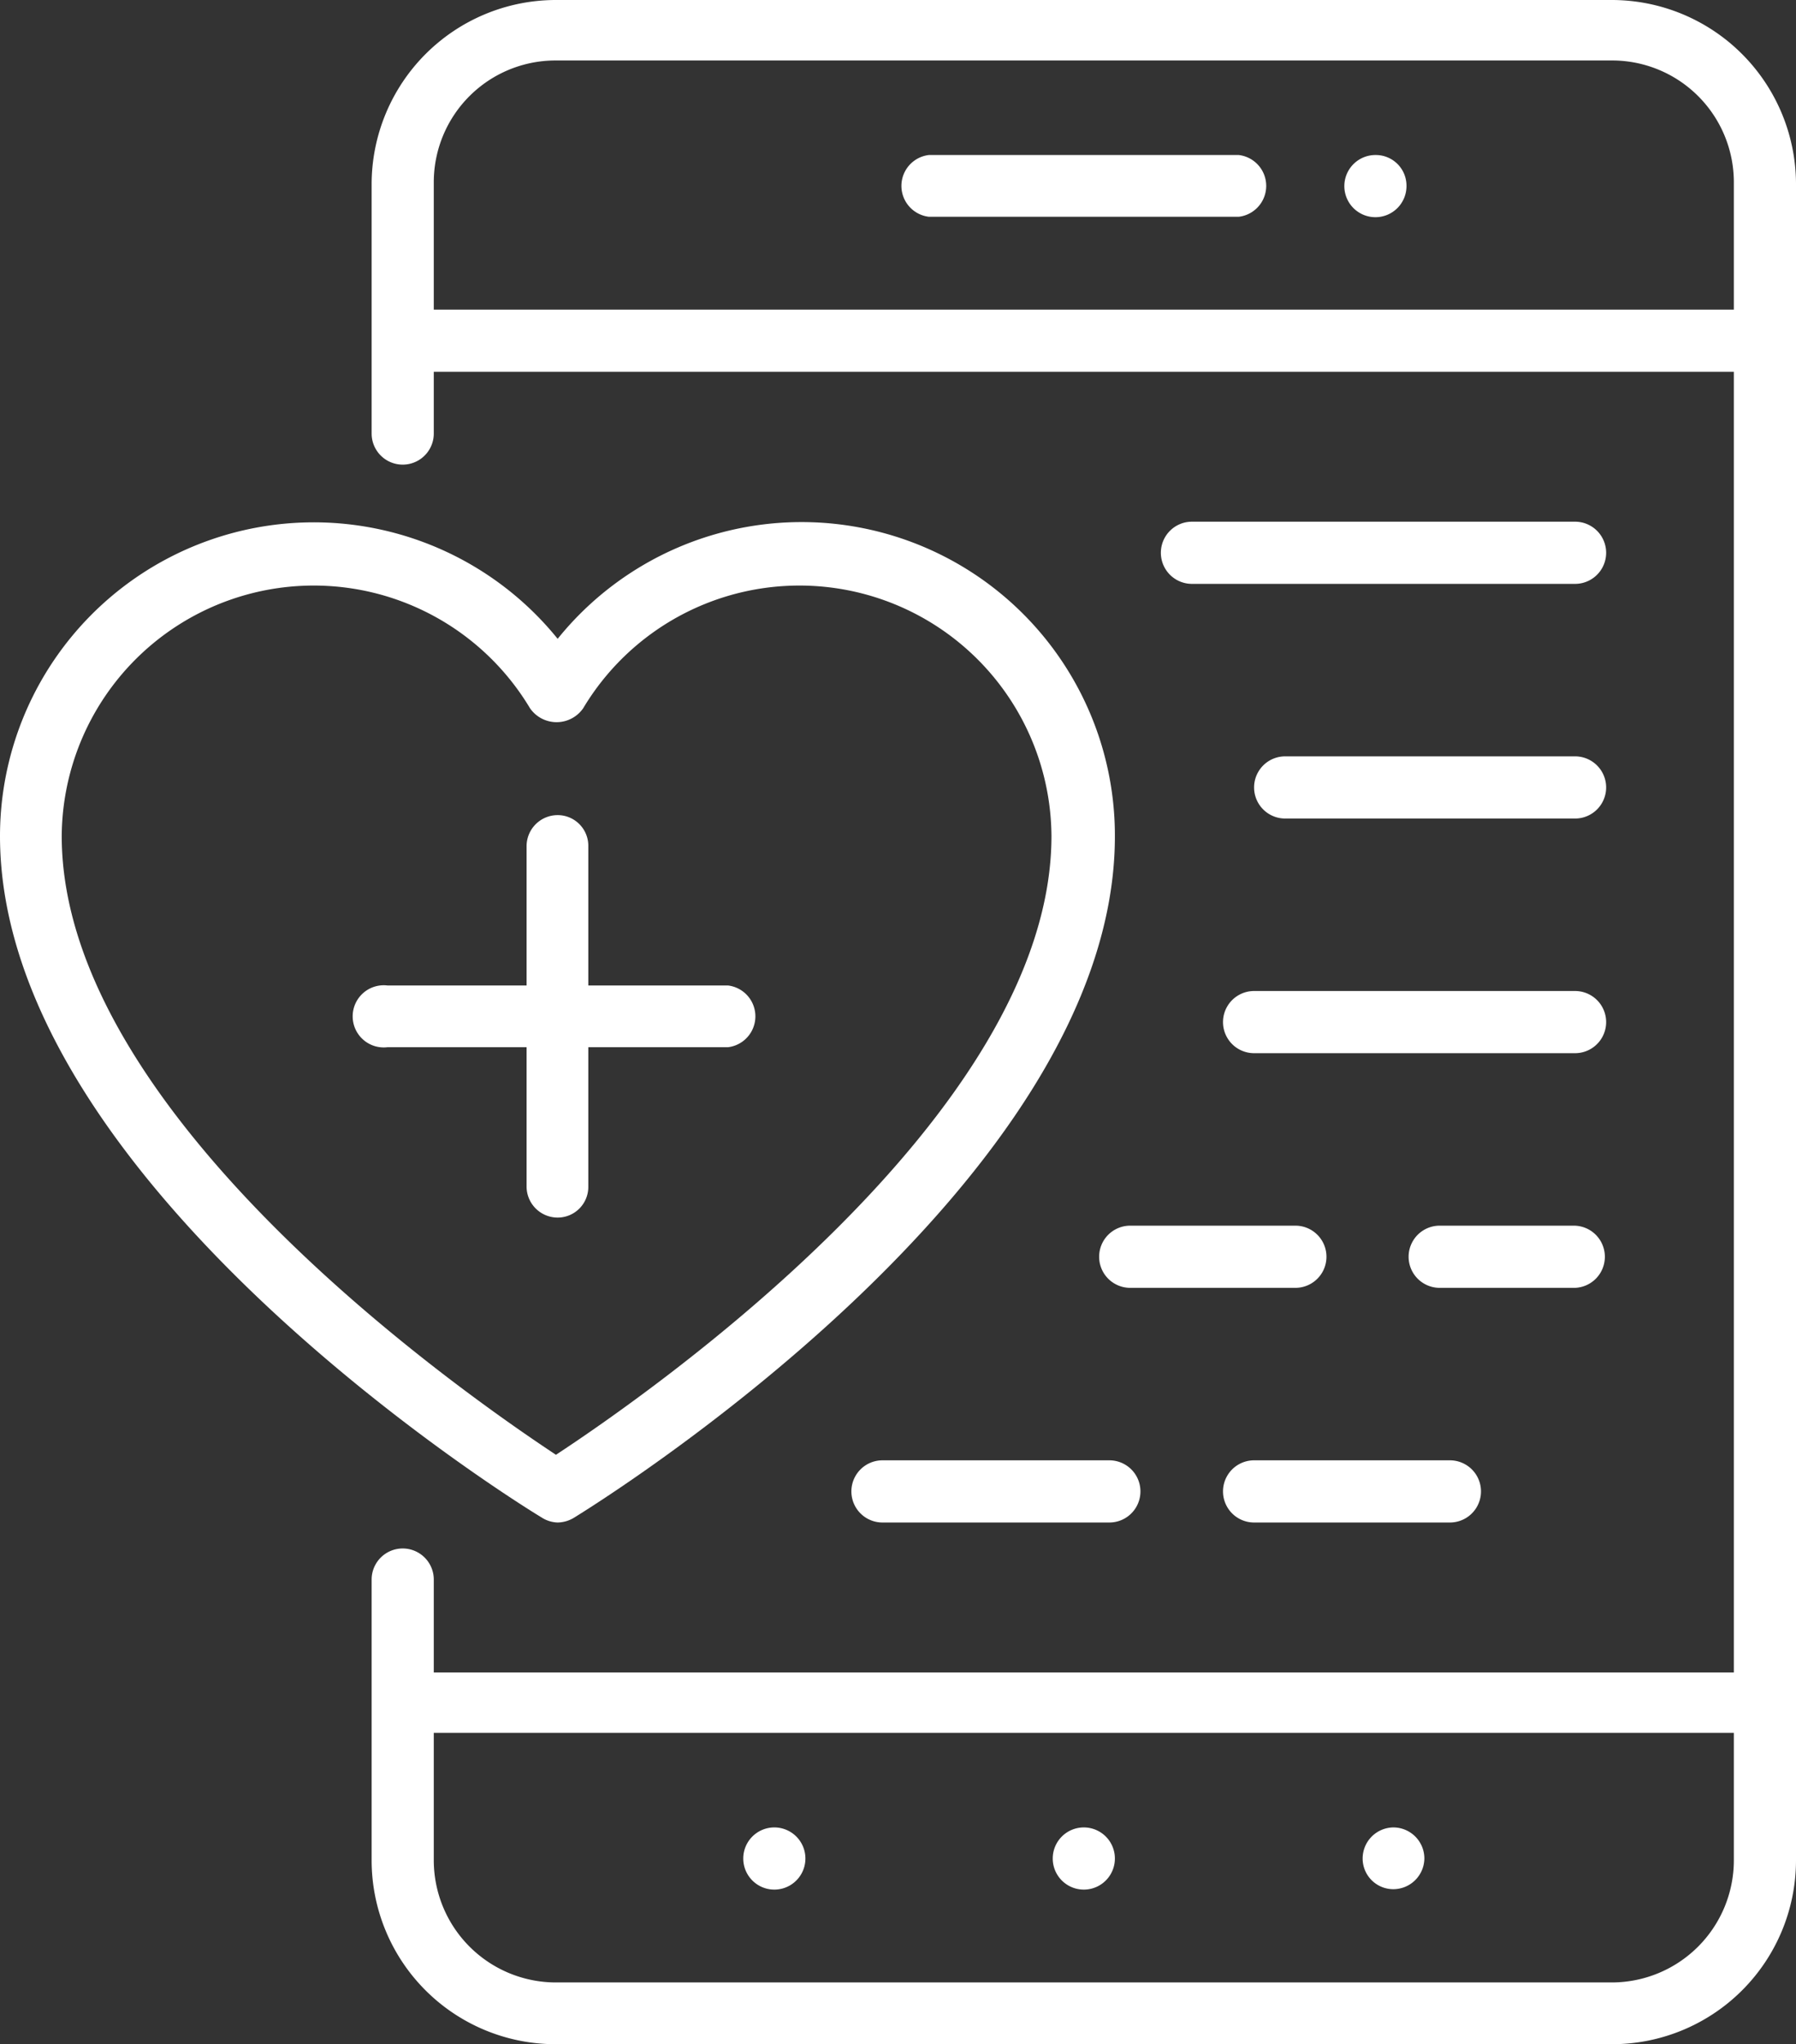
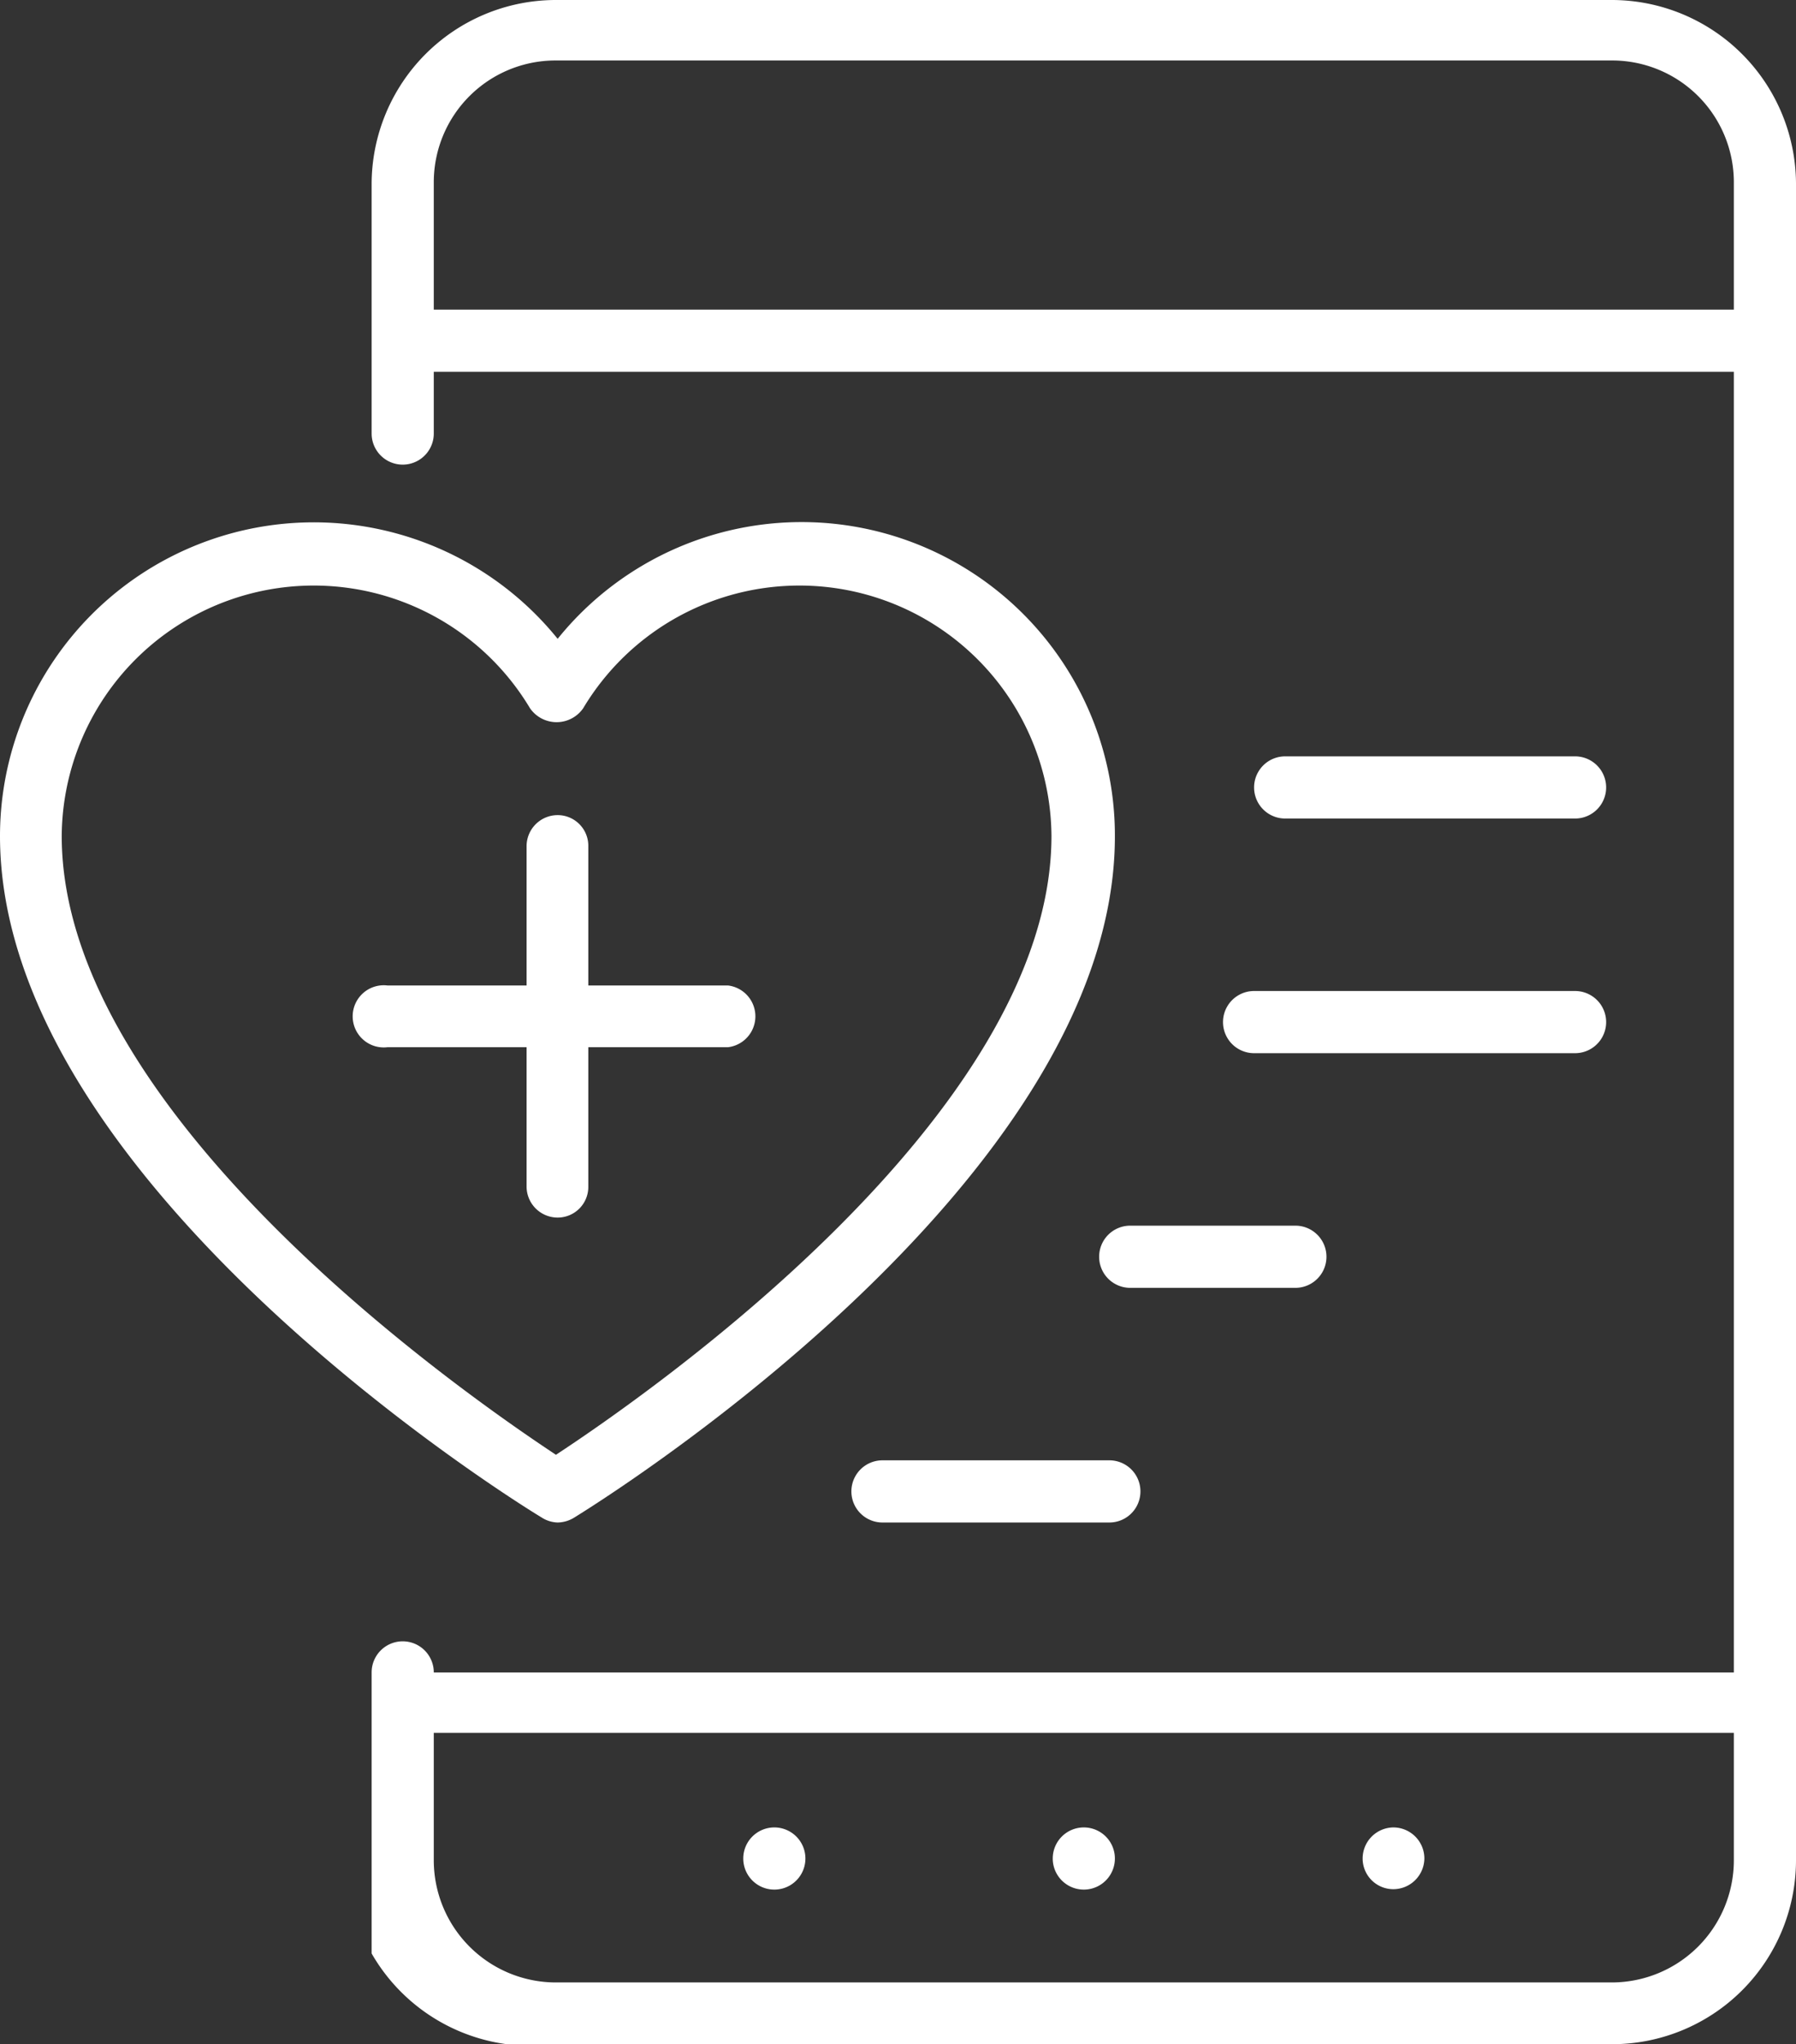
<svg xmlns="http://www.w3.org/2000/svg" viewBox="0 0 42.19 48">
  <rect x="0" y="0" width="42.19" height="48" fill="#333333" stroke="none" />
  <defs>
    <style>.cls-1{fill:#fff;}</style>
  </defs>
  <g id="Camada_2" data-name="Camada 2">
    <g id="layer_1" data-name="layer 1">
-       <path class="cls-1" d="M37.87,0H13.05A4.33,4.33,0,0,0,8.73,4.31v5.87a.73.73,0,1,0,1.46,0V8.73H40.73V39.27H10.19V37.09a.73.73,0,0,0-1.46,0v6.6A4.32,4.32,0,0,0,13.05,48H37.87a4.32,4.32,0,0,0,4.32-4.31V4.31A4.33,4.33,0,0,0,37.87,0ZM10.19,7.27v-3a2.86,2.86,0,0,1,2.86-2.85H37.87a2.86,2.86,0,0,1,2.86,2.85v3ZM37.87,46.55H13.05a2.87,2.87,0,0,1-2.86-2.86v-3H40.73v3A2.87,2.87,0,0,1,37.87,46.55Z" />
-       <path class="cls-1" d="M29.1,3.64H21.82a.73.73,0,0,0,0,1.45H29.1a.73.73,0,0,0,0-1.45Z" />
+       <path class="cls-1" d="M37.87,0H13.05A4.33,4.33,0,0,0,8.73,4.31v5.87a.73.73,0,1,0,1.46,0V8.73H40.73V39.27H10.19a.73.73,0,0,0-1.46,0v6.6A4.32,4.32,0,0,0,13.05,48H37.87a4.32,4.32,0,0,0,4.32-4.31V4.31A4.33,4.33,0,0,0,37.87,0ZM10.19,7.27v-3a2.86,2.86,0,0,1,2.86-2.85H37.87a2.86,2.86,0,0,1,2.86,2.85v3ZM37.87,46.55H13.05a2.87,2.87,0,0,1-2.86-2.86v-3H40.73v3A2.87,2.87,0,0,1,37.87,46.55Z" />
      <path class="cls-1" d="M18.19,42.91a.73.73,0,0,0-.73.73.73.73,0,0,0,1.46,0A.73.73,0,0,0,18.19,42.91Z" />
      <path class="cls-1" d="M25.46,42.91a.73.73,0,0,0-.73.73.73.73,0,0,0,1.46,0A.73.73,0,0,0,25.46,42.91Z" />
      <path class="cls-1" d="M32.73,42.91a.73.73,0,0,0-.72.73.72.72,0,0,0,.72.72.73.73,0,0,0,.73-.72A.73.73,0,0,0,32.73,42.91Z" />
-       <path class="cls-1" d="M32.32,3.64a.73.73,0,1,0,.72.72A.72.72,0,0,0,32.32,3.64Z" />
      <path class="cls-1" d="M13.1,35.75a.76.76,0,0,0,.38-.11c.52-.32,12.71-7.86,12.71-16A7.36,7.36,0,0,0,13.1,15,7.37,7.37,0,0,0,0,19.63c0,8.15,12.2,15.69,12.72,16A.73.73,0,0,0,13.1,35.75ZM1.45,19.63a5.92,5.92,0,0,1,11-3,.76.76,0,0,0,1.25,0,5.92,5.92,0,0,1,11,3c0,6.58-9.6,13.19-11.64,14.53C11.05,32.83,1.45,26.22,1.45,19.63Z" />
      <path class="cls-1" d="M13.82,27.87V24.59H17.1a.73.73,0,0,0,0-1.45H13.82V19.87a.72.72,0,0,0-.72-.73.73.73,0,0,0-.73.73v3.27H9.1a.73.73,0,1,0,0,1.45h3.27v3.28a.73.73,0,0,0,.73.72A.72.72,0,0,0,13.82,27.87Z" />
-       <path class="cls-1" d="M37,12.25H28a.73.73,0,0,0,0,1.46h9a.73.73,0,0,0,0-1.46Z" />
      <path class="cls-1" d="M37,17.76H30.19a.73.73,0,1,0,0,1.46H37a.73.73,0,1,0,0-1.46Z" />
      <path class="cls-1" d="M37,23.27H29.46a.73.73,0,0,0,0,1.46H37a.73.73,0,0,0,0-1.46Z" />
      <path class="cls-1" d="M25.82,29.51a.73.73,0,0,0,.73.73h3.88a.73.73,0,0,0,0-1.46H26.55A.73.73,0,0,0,25.82,29.51Z" />
-       <path class="cls-1" d="M37.7,29.51a.73.73,0,0,0-.73-.73H33.82a.73.73,0,0,0,0,1.46H37A.73.73,0,0,0,37.7,29.51Z" />
      <path class="cls-1" d="M20.73,34.29a.73.73,0,1,0,0,1.46h5.33a.73.73,0,1,0,0-1.46Z" />
-       <path class="cls-1" d="M29.46,34.29a.73.73,0,1,0,0,1.46h4.6a.73.73,0,1,0,0-1.46Z" />
    </g>
  </g>
</svg>